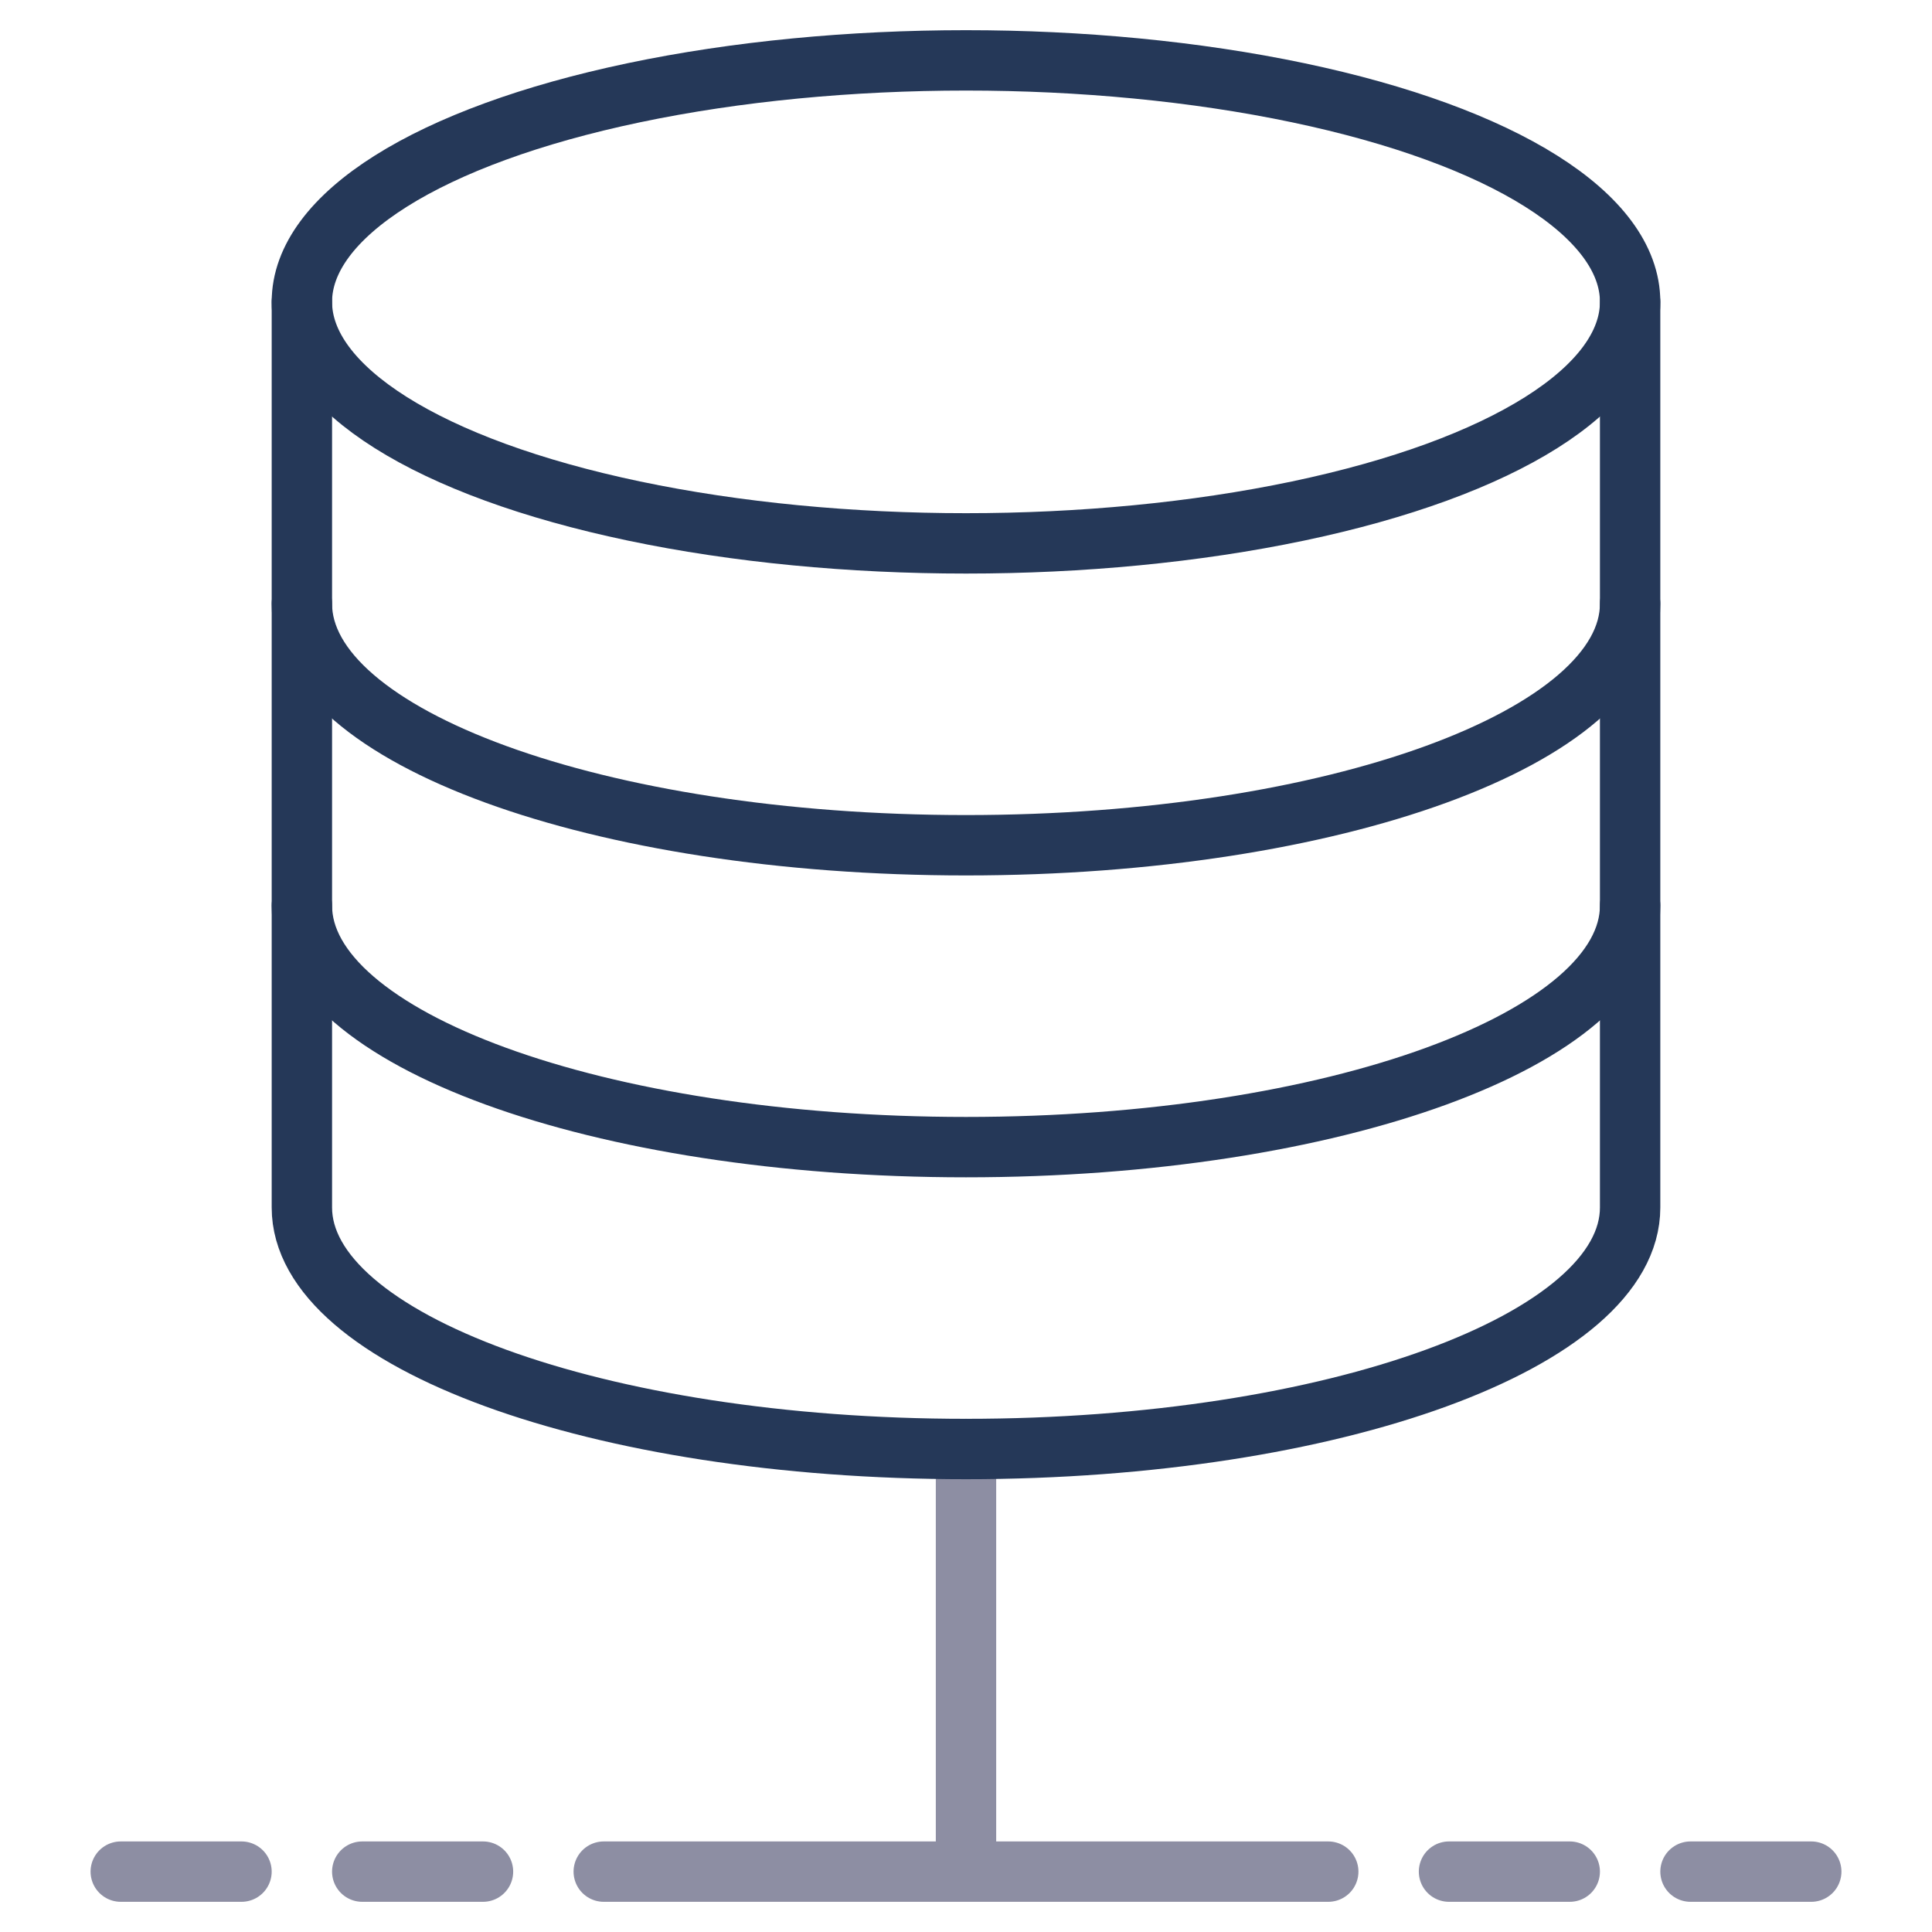
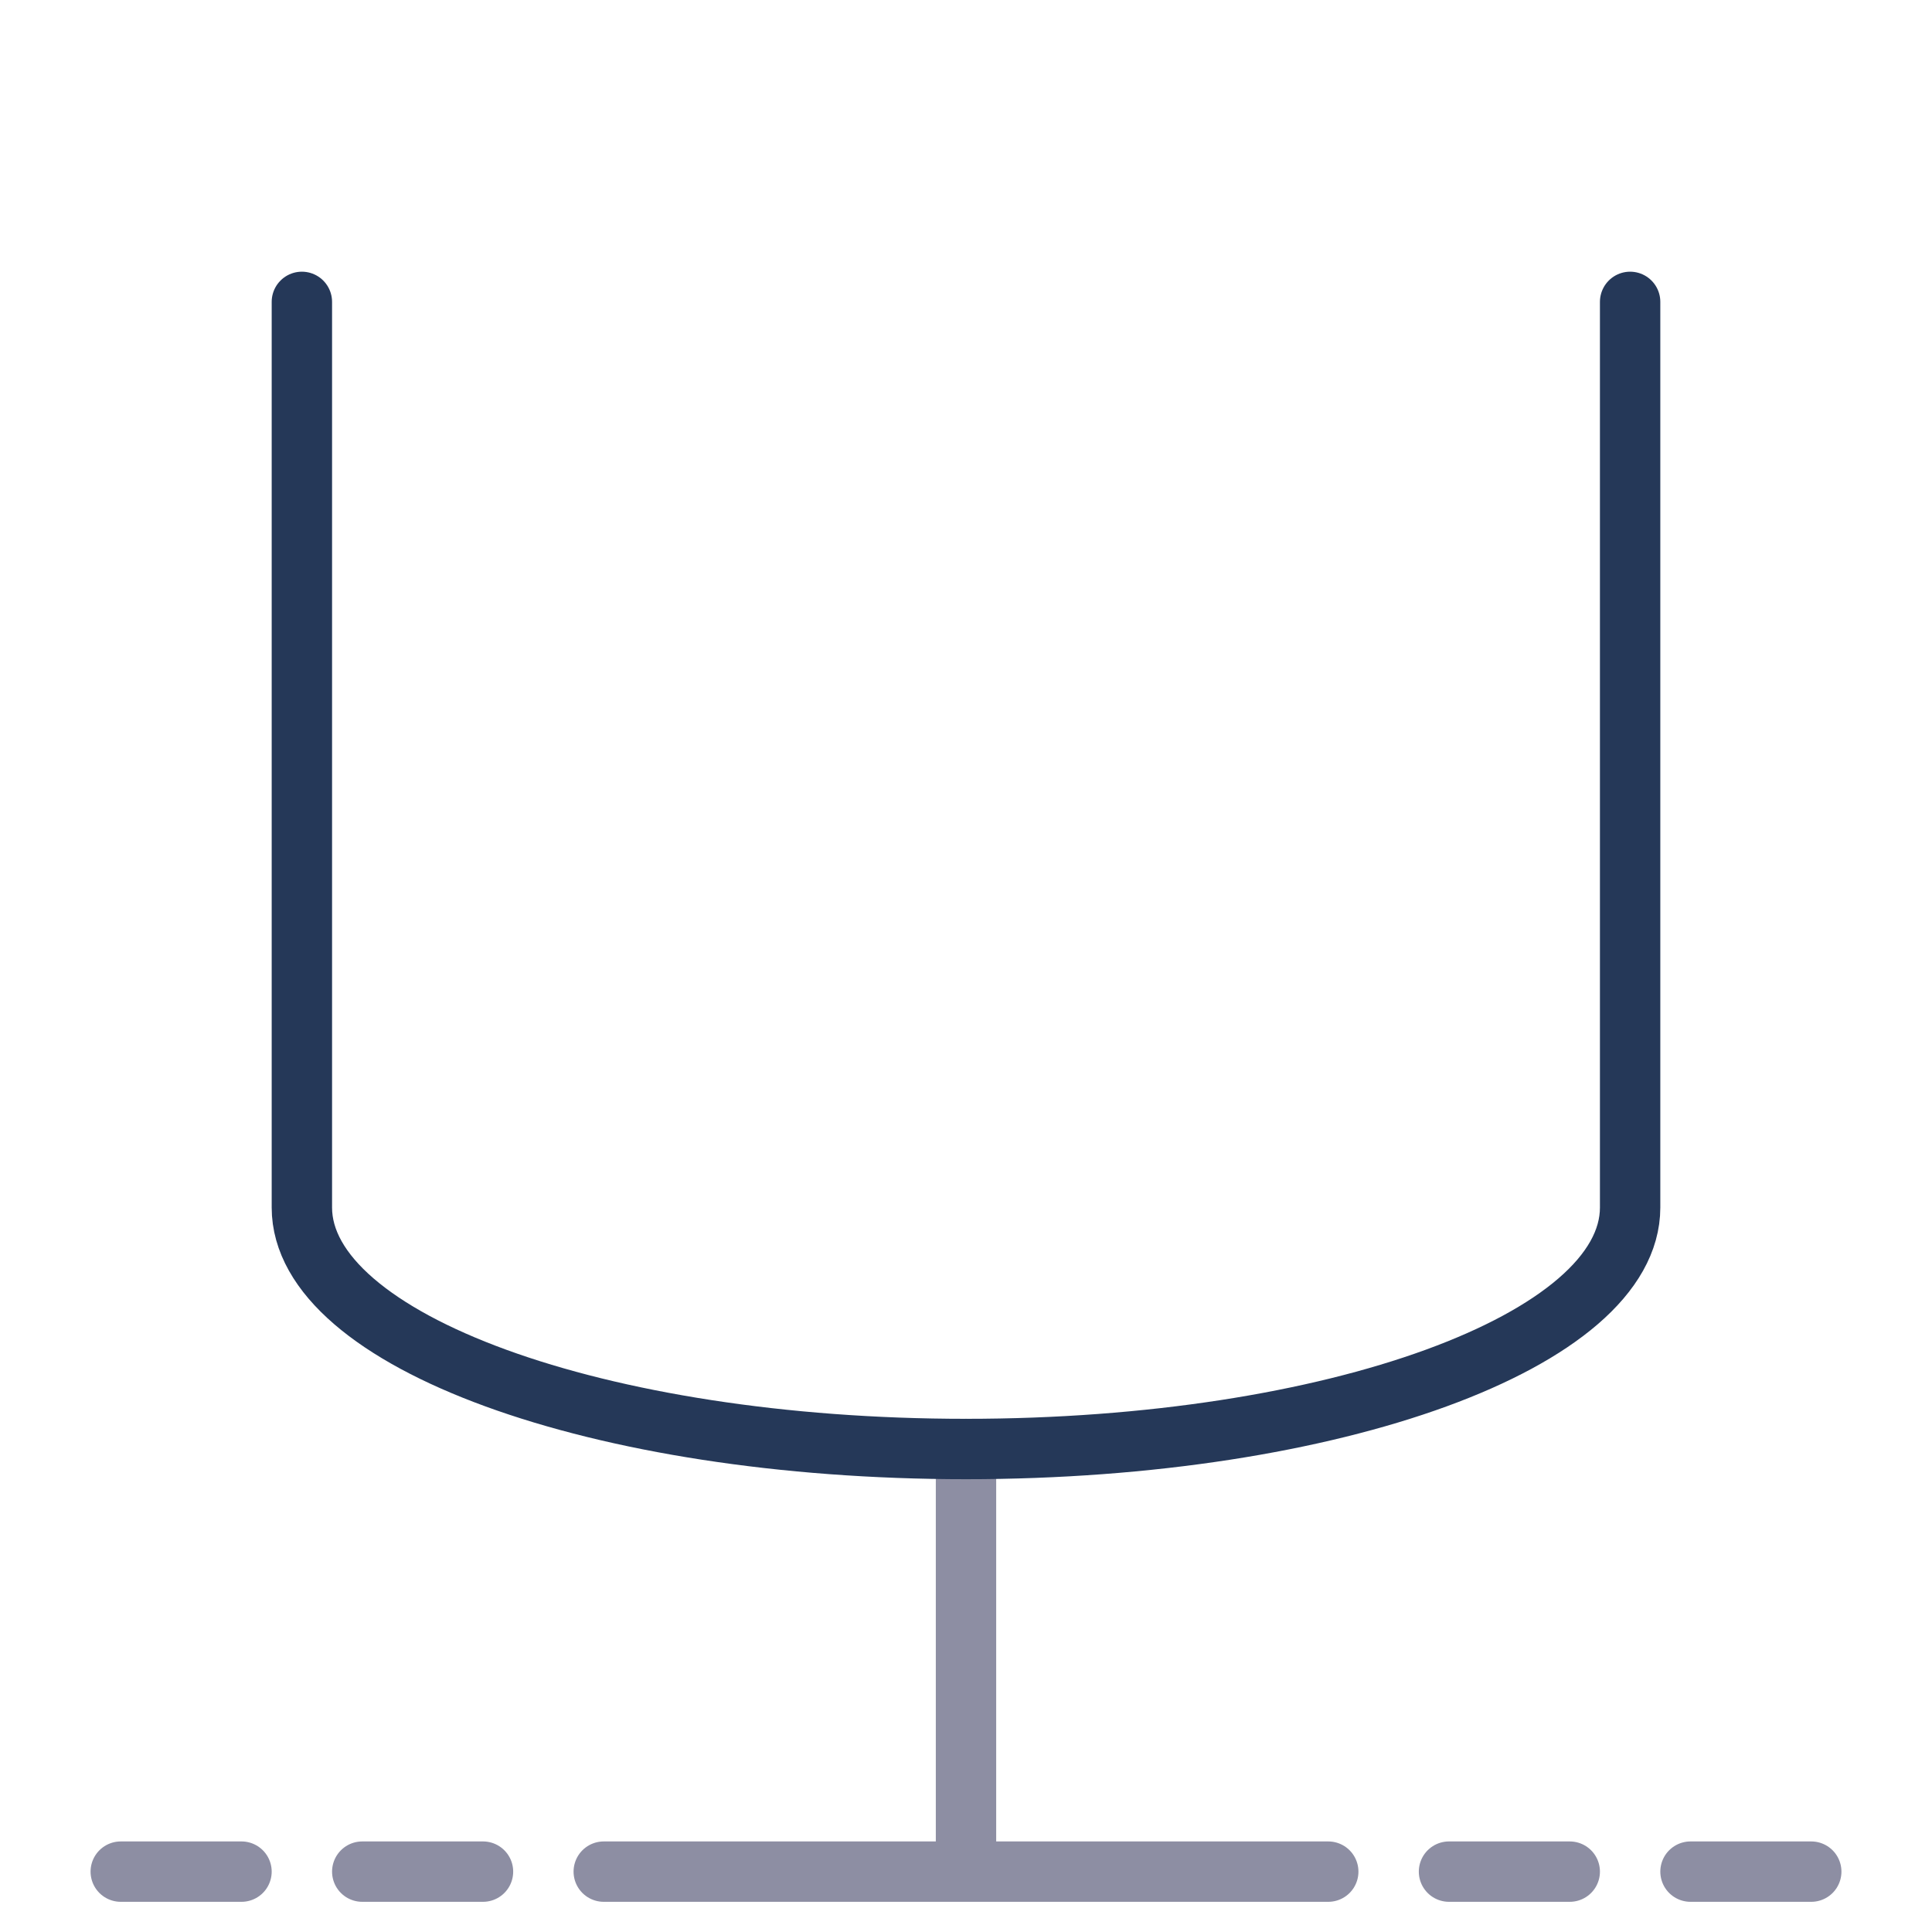
<svg xmlns="http://www.w3.org/2000/svg" viewBox="0 0 64 64" aria-labelledby="title" aria-describedby="desc" role="img" width="64" height="64">
  <title>Data Storage</title>
  <desc>A line styled icon from Orion Icon Library.</desc>
  <path data-name="layer2" fill="none" stroke="#8d8ea3" stroke-linecap="round" stroke-linejoin="round" stroke-width="2" d="M32 48v13.5M20 62h24m-28 0h-4m-4 0H4m48 0h-4m12 0h-4" />
-   <ellipse data-name="layer1" cx="32" cy="10" rx="22" ry="8" fill="none" stroke="#253858" stroke-linecap="round" stroke-linejoin="round" stroke-width="2" />
-   <path data-name="layer1" d="M54 20c0 4.4-9.8 8-22 8s-22-3.6-22-8m44 10c0 4.4-9.8 8-22 8s-22-3.6-22-8" fill="none" stroke="#253858" stroke-linecap="round" stroke-linejoin="round" stroke-width="2" />
  <path data-name="layer1" d="M10 10v30c0 4.4 9.8 8 22 8s22-3.6 22-8V10" fill="none" stroke="#253858" stroke-linecap="round" stroke-linejoin="round" stroke-width="2" />
</svg>